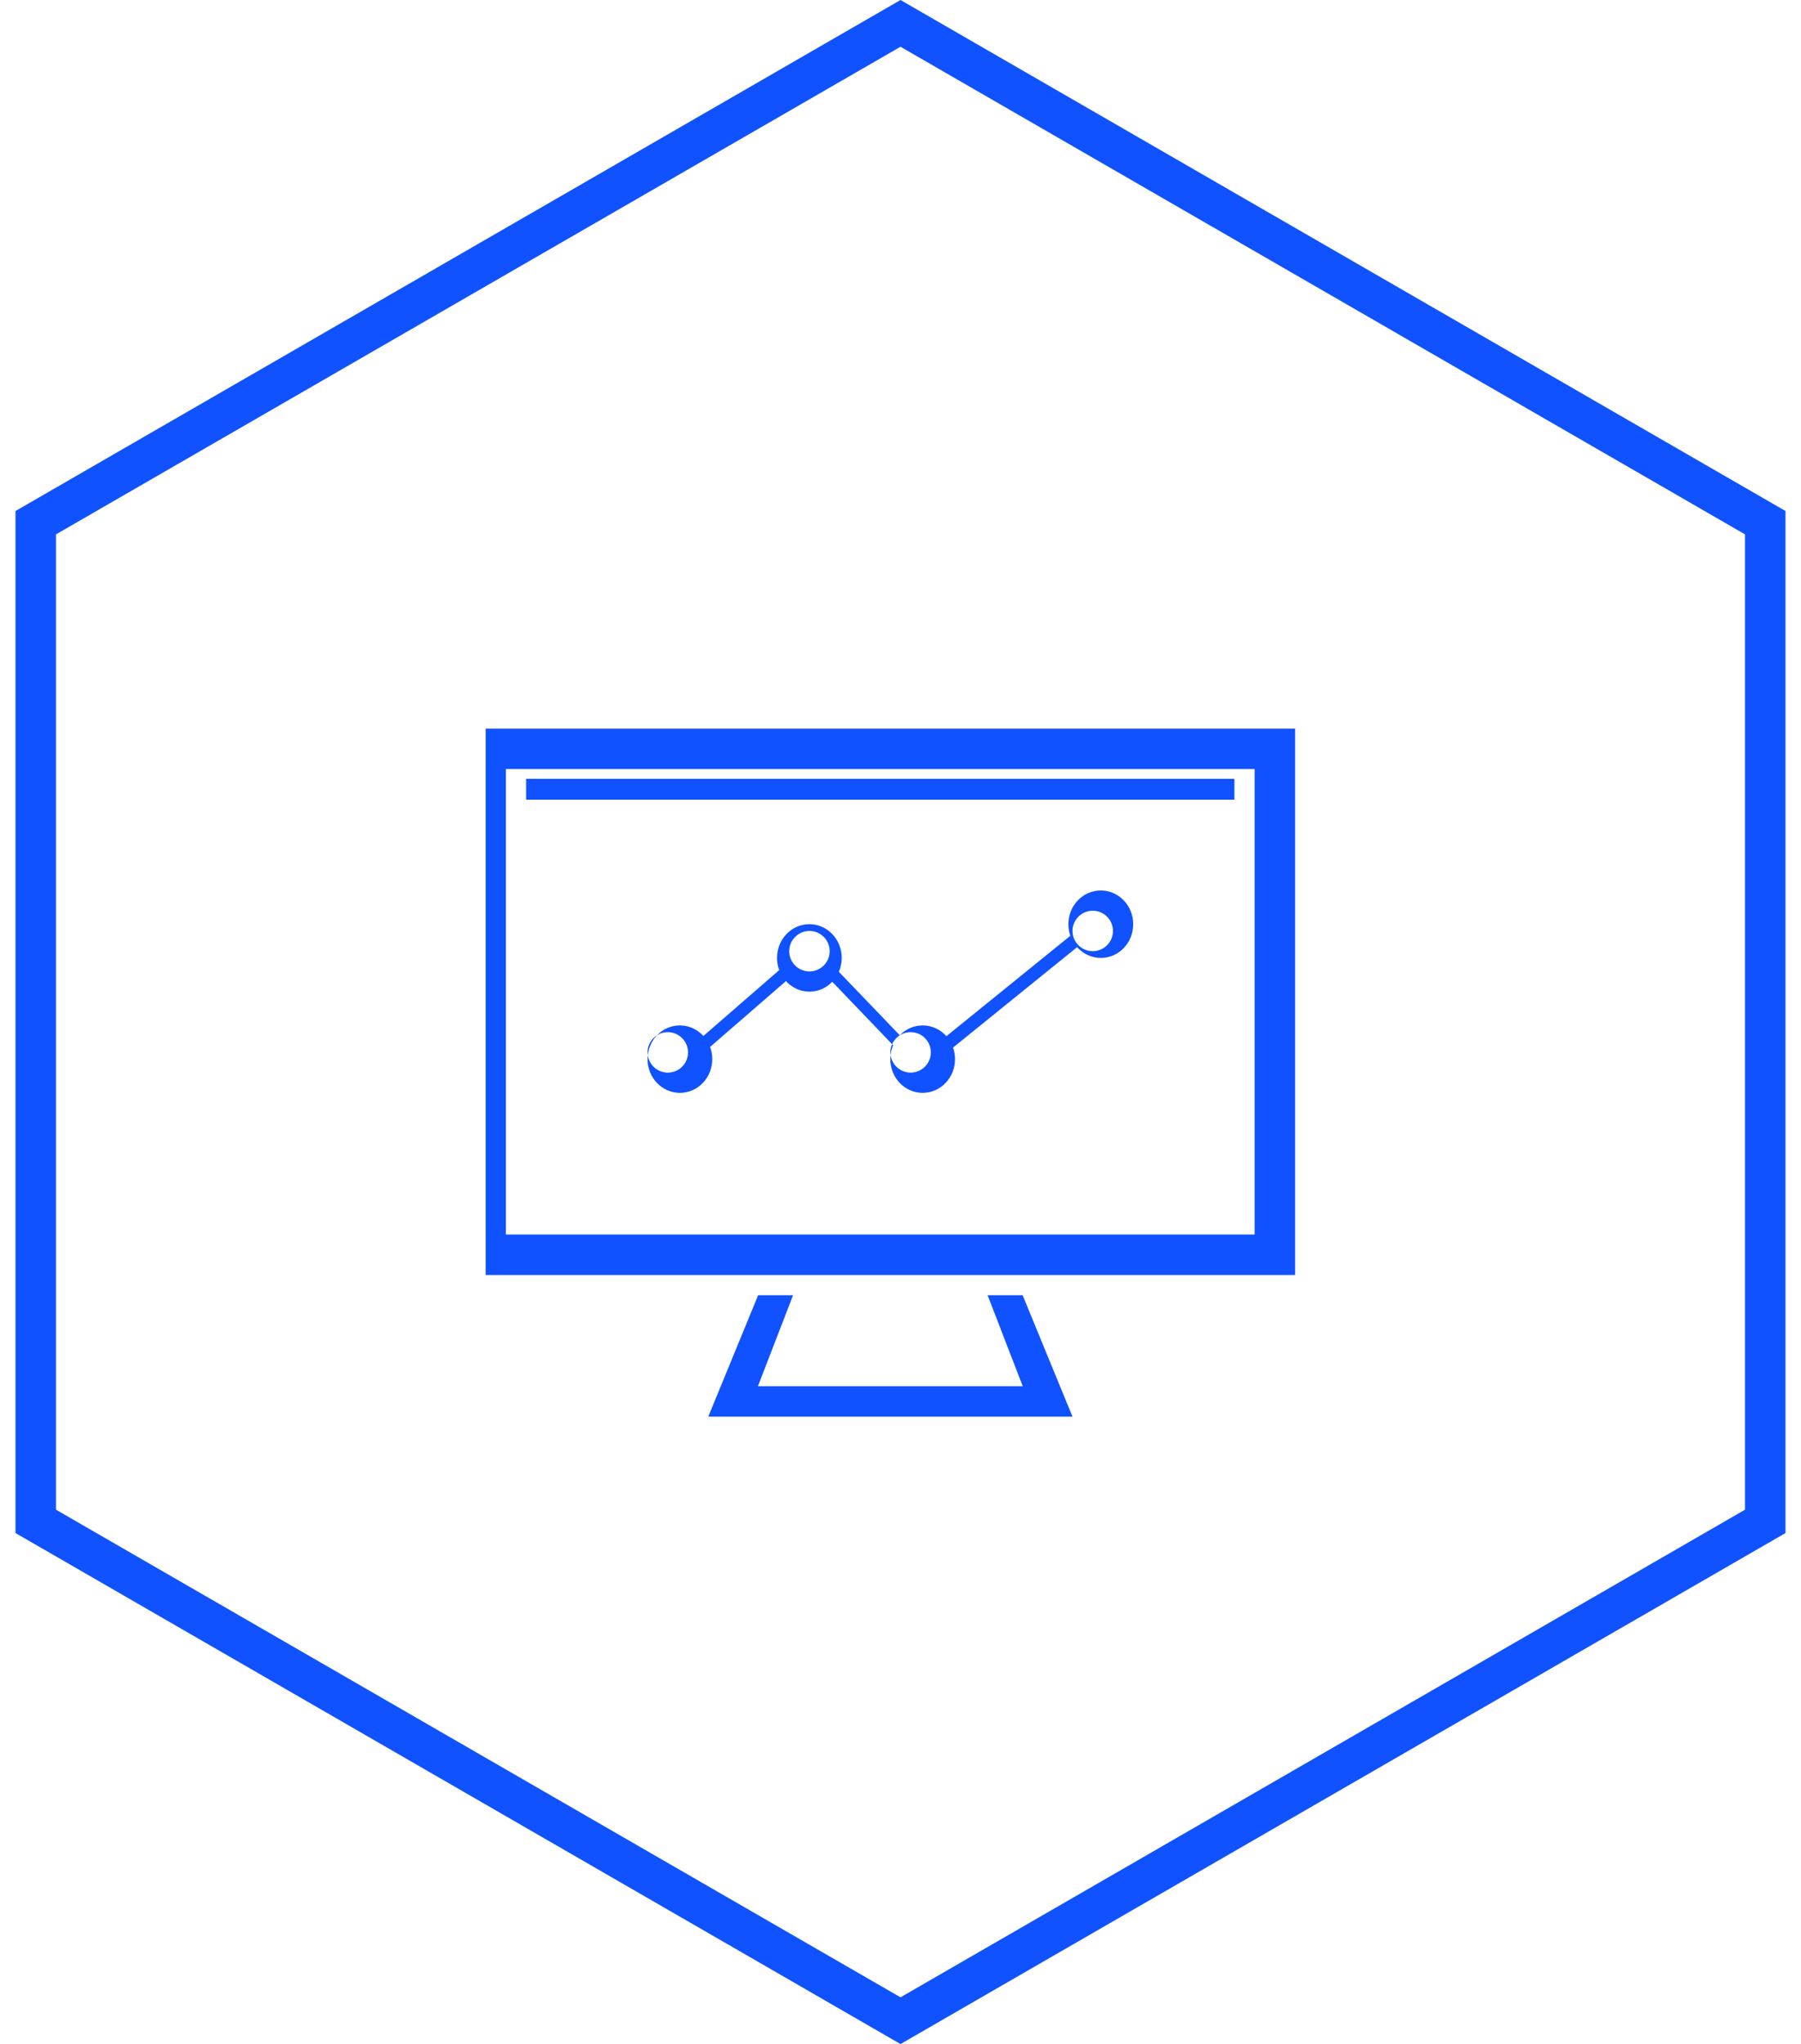
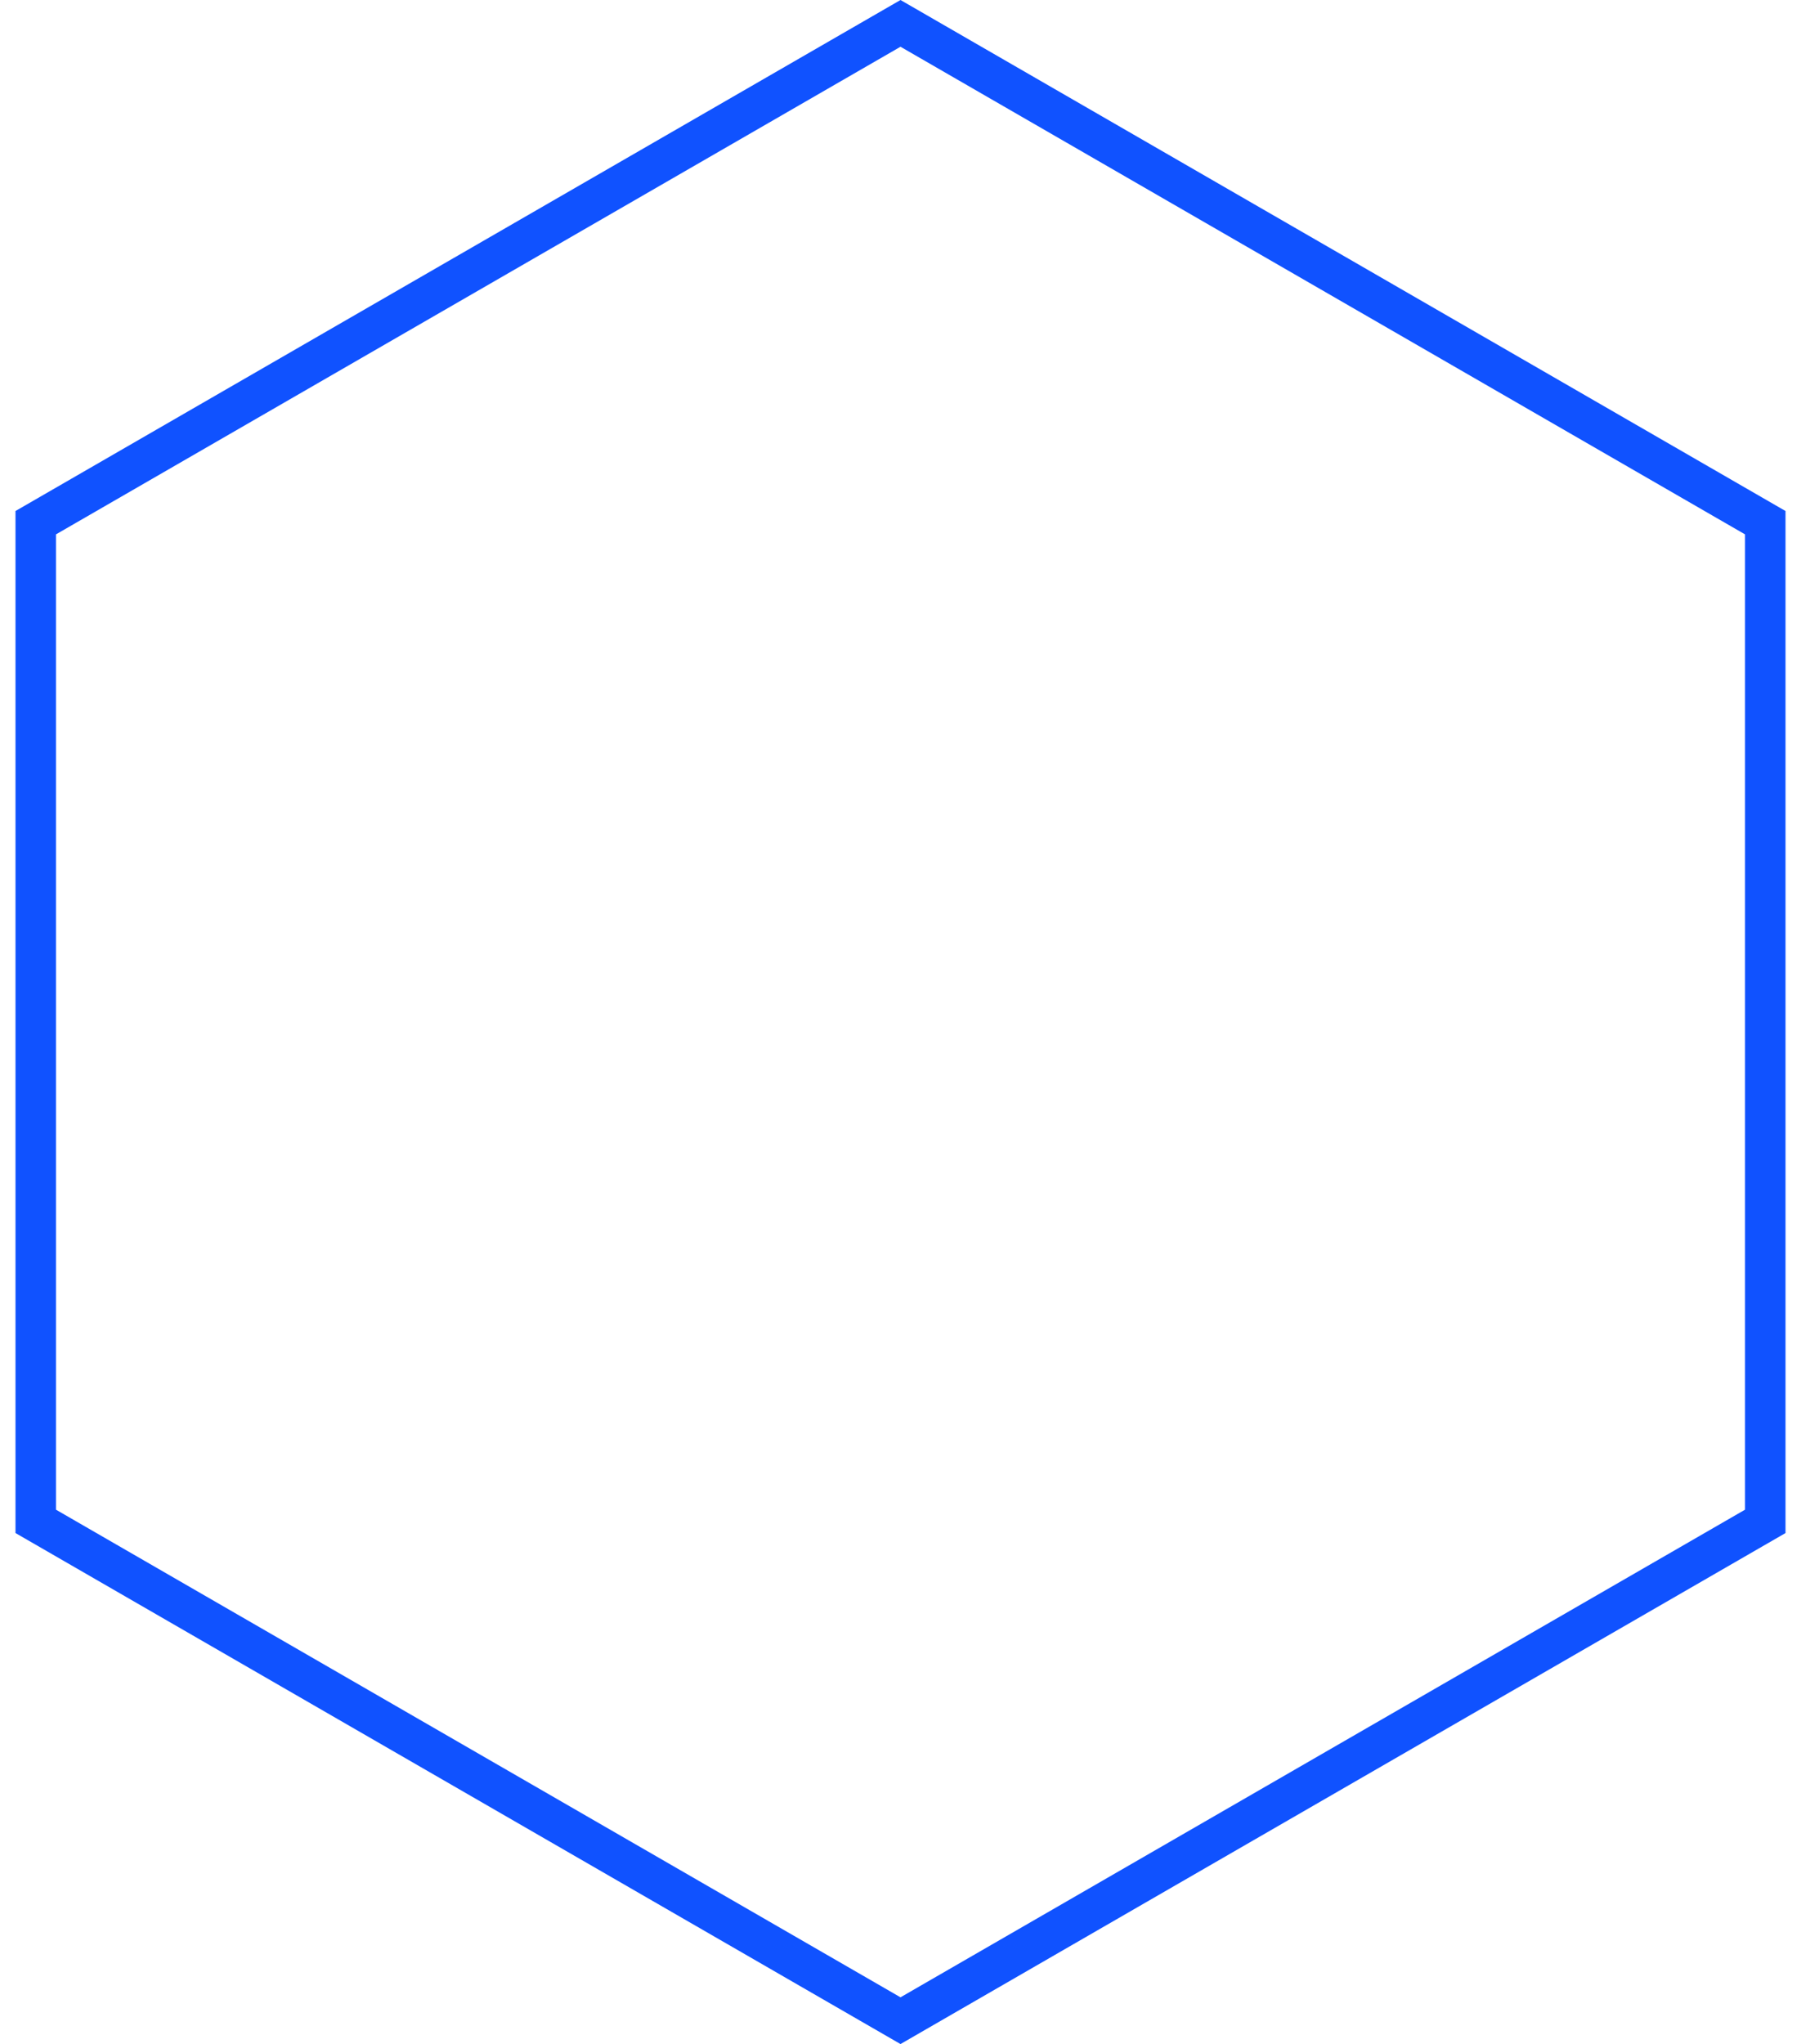
<svg xmlns="http://www.w3.org/2000/svg" width="89px" height="101px" viewBox="0 0 89 101" version="1.1">
  <title>编组 9</title>
  <desc>Created with Sketch.</desc>
  <g id="页面-1" stroke="none" stroke-width="1" fill="none" fill-rule="evenodd">
    <g id="产品中心备份-16" transform="translate(-1067, -2032)">
      <g id="编组-9" transform="translate(1061, 2032)">
-         <path d="M32,39.517 L67,39.517 L67,38.483 L32,38.483 L32,39.517 Z M54.805,64 L56.541,68.497 L43.454,68.497 L45.19,64 L43.464,64 L41,70 L59,70 L56.536,64 L54.805,64 Z M59.998,47 C59.449,47 59,46.549 59,46 C59,45.449 59.449,45 59.998,45 C60.549,45 61,45.449 61,46 C61,46.549 60.555,47 59.998,47 L59.998,47 Z M51.002,53 C50.453,53 50,52.549 50,52 C50,51.449 50.453,51 51.002,51 C51.551,51 52,51.449 52,52 C52,52.549 51.551,53 51.002,53 L51.002,53 Z M46,48 C45.451,48 45,47.551 45,47 C45,46.451 45.451,46 46,46 C46.551,46 47,46.451 47,47 C47,47.551 46.551,48 46,48 L46,48 Z M38.999,53 C38.45,53 38,52.549 38,52 C38,51.449 38.45,51 38.999,51 C39.548,51 40,51.449 40,52 C40,52.549 39.556,53 38.999,53 L38.999,53 Z M60.395,44 C59.512,44 58.796,44.745 58.796,45.666 C58.796,45.869 58.83,46.061 58.892,46.239 L52.769,51.199 C52.475,50.873 52.059,50.667 51.595,50.667 C51.154,50.667 50.752,50.854 50.463,51.154 L47.454,48.019 C47.545,47.811 47.596,47.575 47.596,47.333 C47.596,46.411 46.882,45.666 45.997,45.666 C45.111,45.666 44.398,46.411 44.398,47.333 C44.398,47.546 44.435,47.747 44.506,47.934 L40.759,51.189 C40.467,50.869 40.054,50.667 39.599,50.667 C38.714,50.667 38,51.412 38,52.334 C38,53.255 38.714,54 39.599,54 C40.484,54 41.198,53.255 41.198,52.334 C41.198,52.121 41.161,51.919 41.09,51.731 L44.839,48.477 C45.131,48.798 45.542,48.999 45.997,48.999 C46.438,48.999 46.84,48.812 47.127,48.511 L50.137,51.649 C50.047,51.855 49.996,52.092 49.996,52.334 C49.996,53.255 50.711,54 51.595,54 C52.48,54 53.194,53.255 53.194,52.334 C53.194,52.131 53.162,51.939 53.098,51.761 L59.227,46.801 C59.521,47.127 59.937,47.333 60.401,47.333 C61.286,47.333 62,46.588 62,45.666 C62,44.745 61.281,44 60.395,44 L60.395,44 Z M31,61 L68,61 L68,38 L31,38 L31,61 Z M30,63 L70,63 L70,36 L30,36 L30,63 Z" id="Fill-1" fill="#1052FF" />
        <path d="M50.5,1.155 L7.766,25.827 L7.766,75.173 L50.5,99.845 L93.234,75.173 L93.234,25.827 L50.5,1.155 Z" id="多边形备份-6" stroke="#1052FF" stroke-width="2" />
      </g>
    </g>
  </g>
</svg>